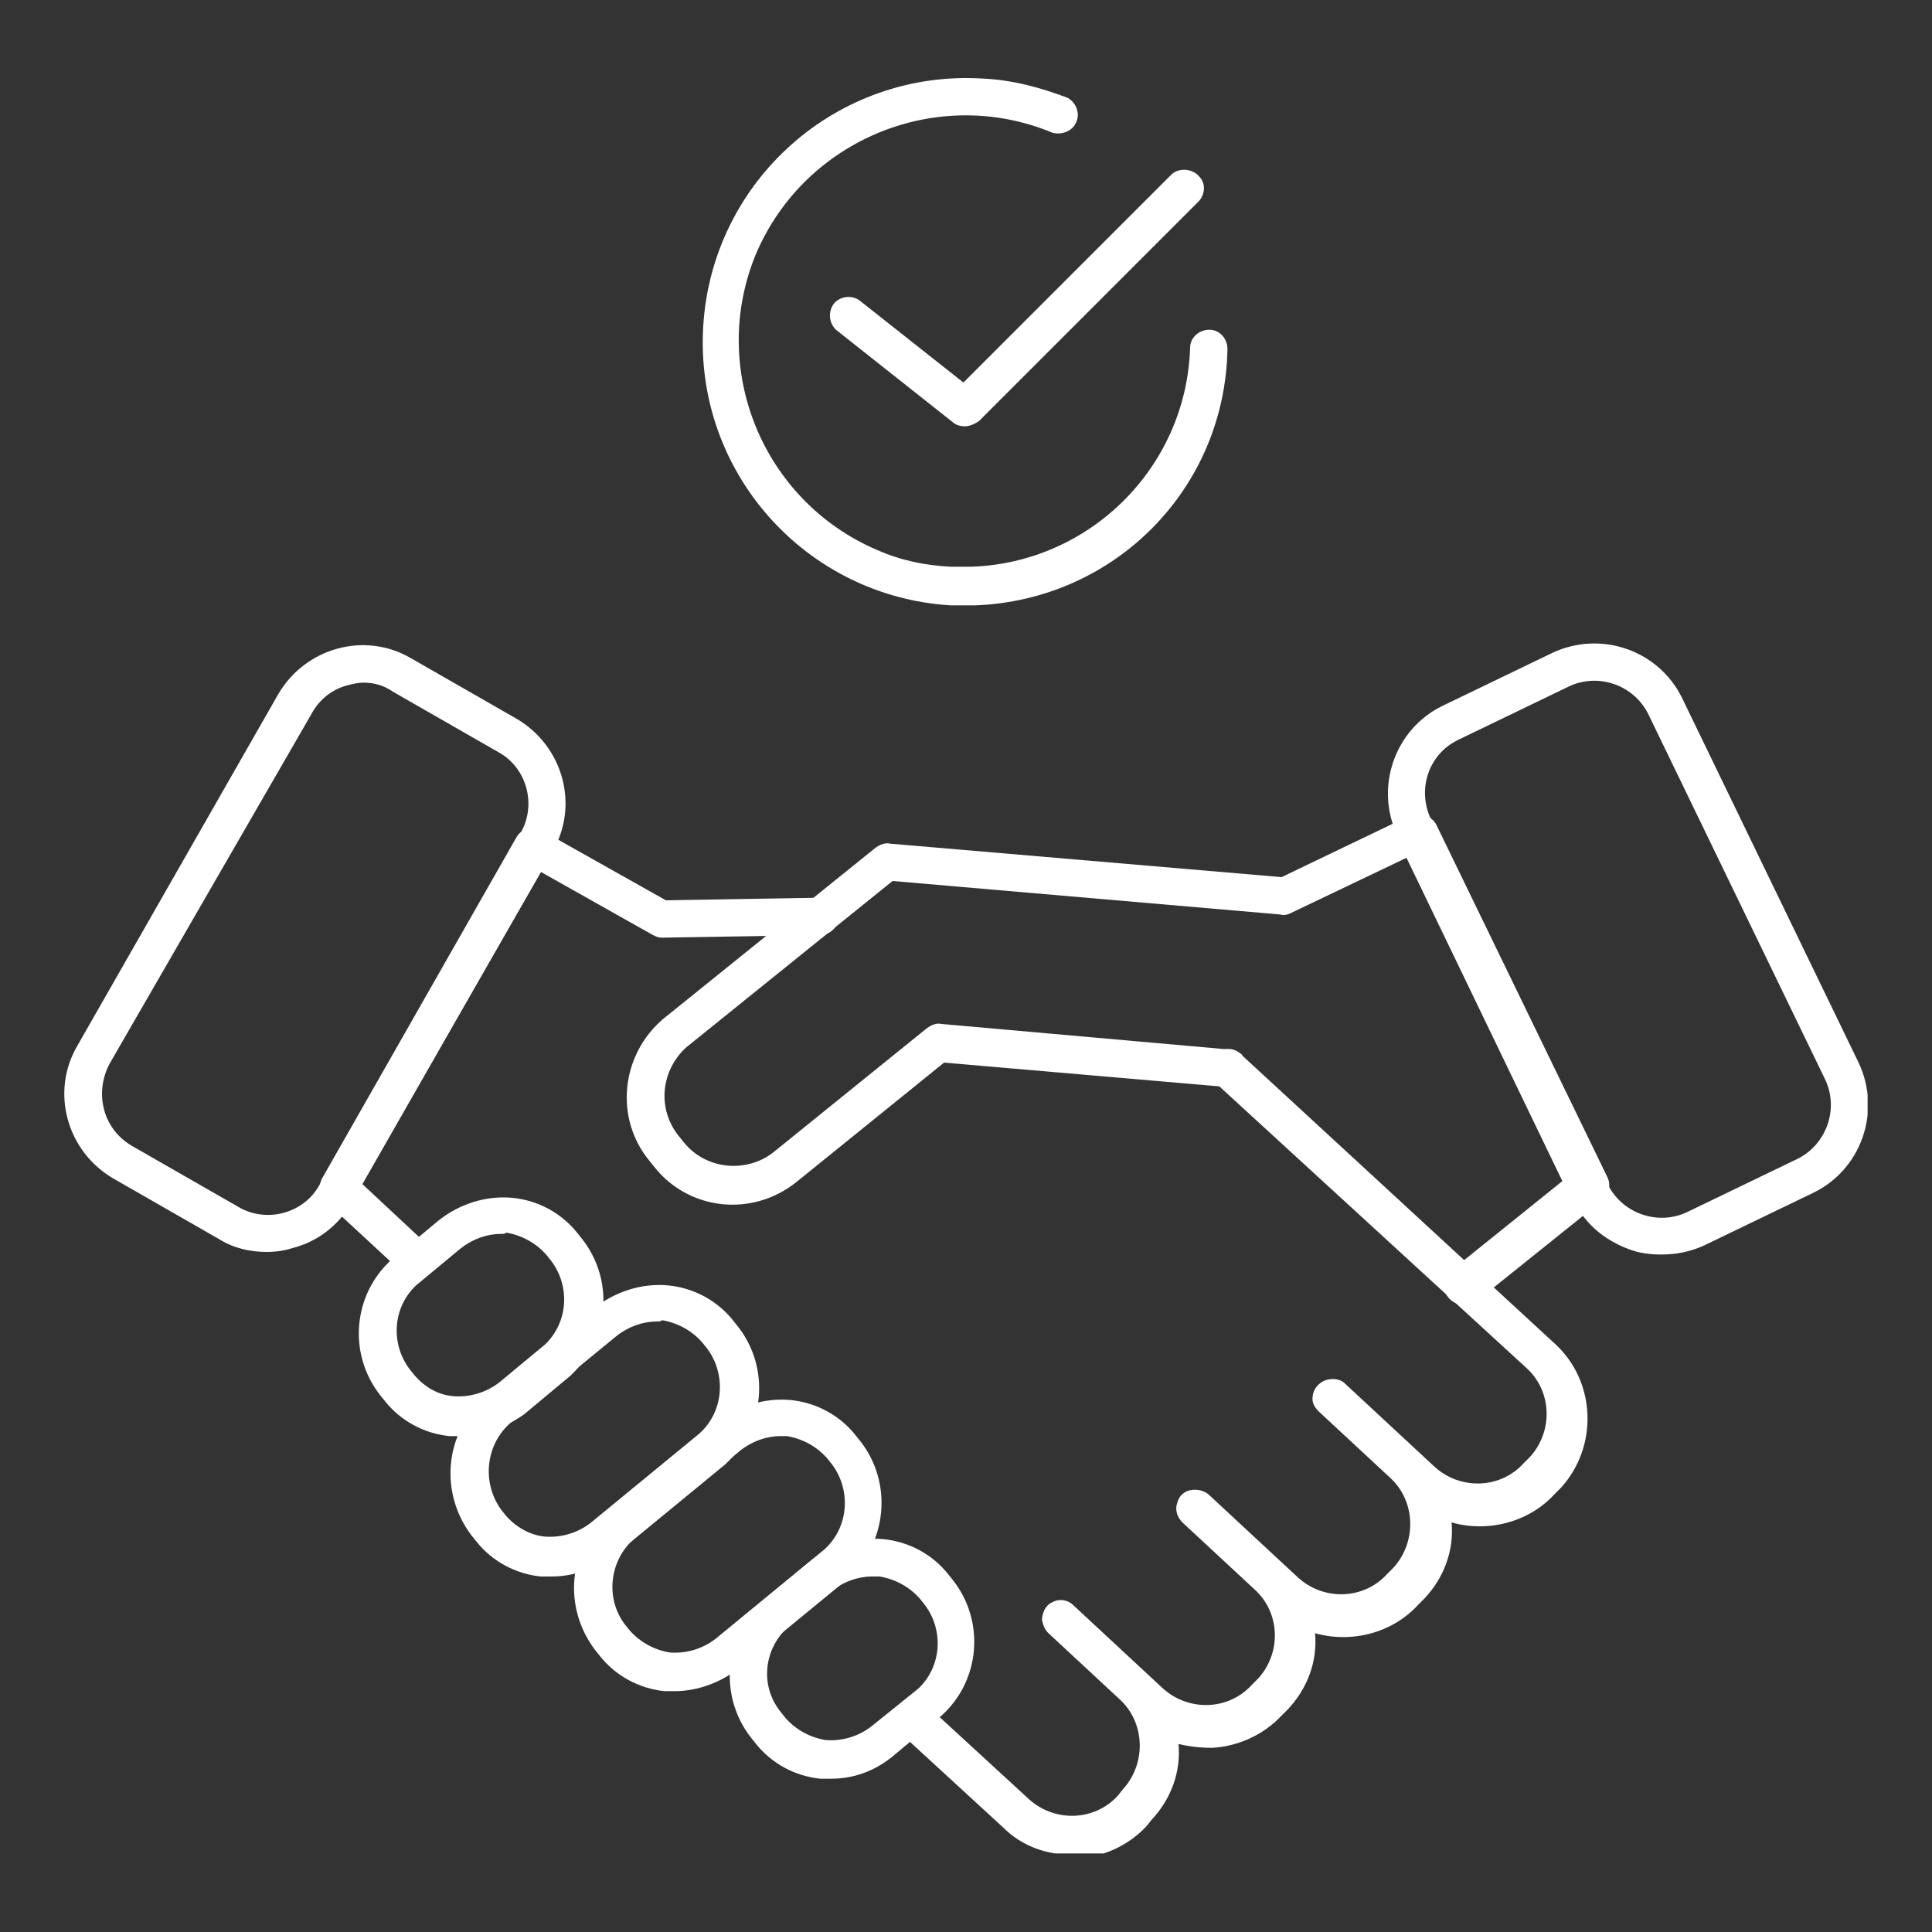
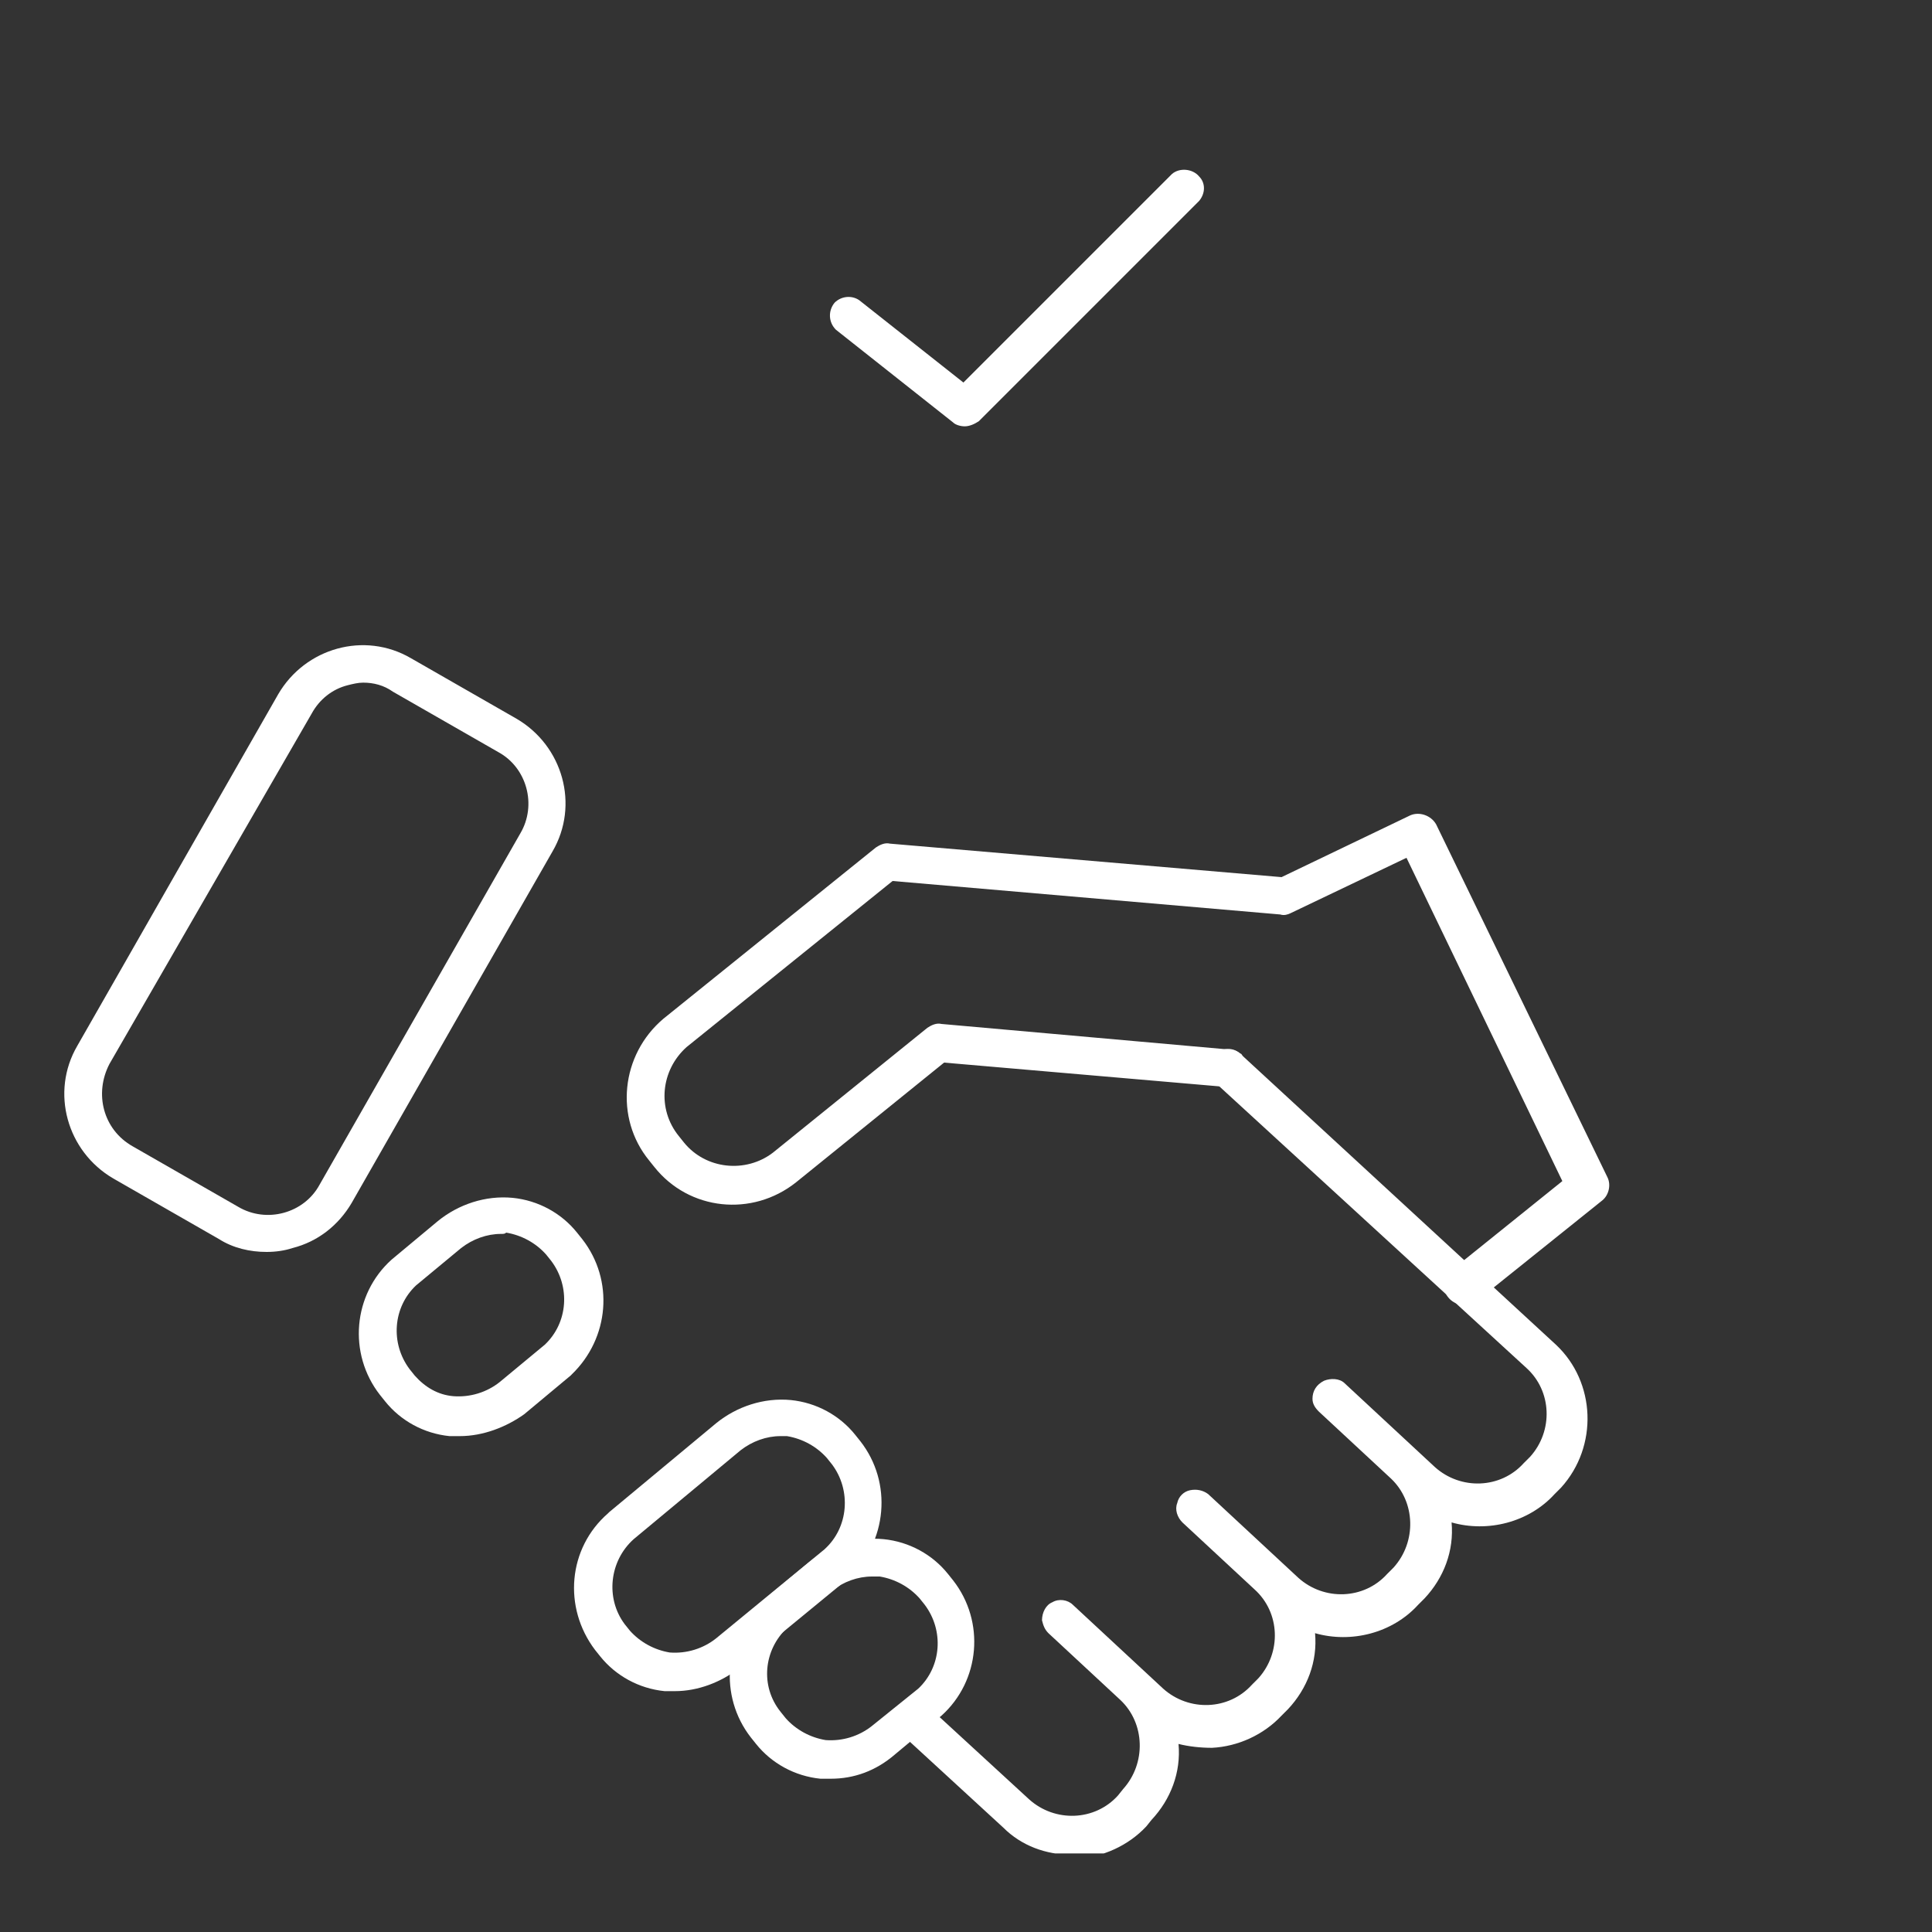
<svg xmlns="http://www.w3.org/2000/svg" xmlns:xlink="http://www.w3.org/1999/xlink" version="1.1" id="Layer_1" x="0px" y="0px" viewBox="0 0 150 150" style="enable-background:new 0 0 150 150;" xml:space="preserve">
  <rect x="0" y="0" width="150" height="150" fill="#333333" stroke="none" />
  <style type="text/css">
	.st0{clip-path:url(#SVGID_00000164471793012474829620000006540140986186672027_);}
	.st1{fill:#FFFFFF;}
</style>
  <g>
    <defs>
      <rect id="SVGID_1_" x="5" y="6" width="140" height="137.9" />
    </defs>
    <clipPath id="SVGID_00000006671453369269853620000004450666313005504426_">
      <use xlink:href="#SVGID_1_" style="overflow:visible;" />
    </clipPath>
    <g id="Group_51" style="clip-path:url(#SVGID_00000006671453369269853620000004450666313005504426_);">
-       <path id="Path_109" class="st1" d="M129,97.4c-0.9,0-1.7-0.1-2.5-0.4c-1.9-0.7-3.5-2-4.3-3.8l-13.7-28.3    c-1.8-3.8-0.2-8.3,3.5-10.1l8.5-4.1c3.8-1.8,8.3-0.2,10.1,3.5l13.7,28.3c1.8,3.8,0.2,8.3-3.5,10.1l-8.5,4.1    C131.2,97.2,130.1,97.4,129,97.4 M111.1,63.6l13.7,28.3c1.1,2.3,3.9,3.3,6.2,2.2l8.5-4.1c2.3-1.1,3.3-3.9,2.2-6.2l-13.7-28.3    c-1.1-2.3-3.9-3.3-6.2-2.2l-8.5,4.1C110.9,58.5,110,61.3,111.1,63.6" />
      <path id="Path_110" class="st1" d="M20.7,97.2c-1.3,0-2.6-0.3-3.7-1l-8.2-4.7C5.2,89.4,3.9,84.8,6,81.2l15.6-27.3    c2.1-3.6,6.7-4.9,10.3-2.8l8.2,4.7c3.6,2.1,4.9,6.7,2.8,10.3L27.3,93.4c-1,1.7-2.6,3-4.6,3.5C22.1,97.1,21.4,97.2,20.7,97.2     M28.2,53c-0.4,0-0.8,0.1-1.2,0.2c-1.2,0.3-2.2,1.1-2.8,2.2L8.5,82.6C7.3,84.9,8,87.7,10.3,89l8.2,4.7c2.2,1.3,5.1,0.5,6.3-1.7    l15.6-27.3c1.3-2.2,0.5-5.1-1.7-6.3l-8.2-4.7C29.8,53.2,29,53,28.2,53 M41.6,65.3L41.6,65.3z" />
-       <path id="Path_111" class="st1" d="M31.7,98.7c-0.4,0-0.7-0.1-1-0.4l-5.4-5c-0.5-0.5-0.6-1.2-0.3-1.8L40.1,65    c0.4-0.7,1.3-0.9,2-0.5l9.6,5.4l11.8-0.2c0.8-0.1,1.5,0.5,1.6,1.3c0.1,0.8-0.5,1.5-1.3,1.6c-0.1,0-0.2,0-0.2,0l-12.2,0.2    c-0.3,0-0.5-0.1-0.7-0.2L42,67.7L28.1,91.9l4.5,4.2c0.6,0.6,0.6,1.5,0.1,2.1C32.4,98.5,32.1,98.6,31.7,98.7" />
      <path id="Path_112" class="st1" d="M83.2,144c-2,0-3.9-0.7-5.3-2.1l-7.4-6.8c-0.5-0.6-0.5-1.5,0.1-2.1c0.5-0.5,1.3-0.5,1.9-0.1    l7.4,6.8c2,1.8,5.1,1.7,6.9-0.3l0.4-0.5c1.8-2,1.7-5.1-0.2-6.9l-5.6-5.2c-0.3-0.3-0.4-0.6-0.5-1c0-0.6,0.3-1.2,0.8-1.4    c0.5-0.3,1.2-0.2,1.6,0.2l7,6.5c2,1.8,5.1,1.7,6.9-0.3l0.5-0.5c1.8-2,1.7-5.1-0.3-6.9l-5.6-5.2c-0.4-0.4-0.6-1-0.4-1.5    c0.1-0.5,0.5-0.9,1-1c0.5-0.1,1,0,1.4,0.3l7,6.5c2,1.8,5.1,1.7,6.9-0.3l0.5-0.5c1.8-2,1.7-5.1-0.2-6.9l-5.6-5.2    c-0.3-0.3-0.5-0.6-0.5-1c0-0.6,0.3-1.1,0.9-1.4c0.5-0.2,1.2-0.2,1.6,0.2l7,6.5c2,1.8,5.1,1.7,6.9-0.3l0.5-0.5    c1.8-2,1.7-5.1-0.3-6.9L94.4,84.1c-0.6-0.5-0.8-1.4-0.2-2.1c0.5-0.6,1.4-0.8,2.1-0.2c0.1,0,0.1,0.1,0.2,0.2l24.3,22.4    c3.1,2.9,3.3,7.9,0.4,11.1l-0.5,0.5c-2,2.2-5.2,3-8,2.2c0.2,2.2-0.6,4.3-2.1,5.9l-0.5,0.5c-2,2.2-5.2,3-8,2.2    c0.2,2.2-0.6,4.3-2.1,5.9l-0.5,0.5c-1.4,1.5-3.4,2.4-5.4,2.5c-0.9,0-1.8-0.1-2.6-0.3c0.2,2.2-0.6,4.3-2.1,5.9l-0.4,0.5    c-1.4,1.5-3.4,2.4-5.4,2.5C83.5,144,83.4,144,83.2,144" />
-       <path id="Path_113" class="st1" d="M42.8,122.4c-0.3,0-0.5,0-0.8,0c-2-0.2-3.8-1.2-5-2.7l-0.4-0.5c-2.5-3.3-2.1-8,1.1-10.7    l0.1-0.1l8.3-6.8c1.6-1.3,3.7-2,5.8-1.8c2,0.2,3.8,1.2,5,2.7l0.4,0.5l0,0c2.5,3.2,2.1,7.8-0.9,10.6l-0.1,0.1l-8.4,6.9    C46.4,121.7,44.7,122.4,42.8,122.4 M51,102.6c-1.1,0-2.2,0.4-3.1,1.1l-8.3,6.8c-1.9,1.7-2.2,4.6-0.7,6.7l0.4,0.5    c0.8,0.9,1.9,1.5,3,1.6c1.3,0.1,2.6-0.3,3.6-1.1l8.4-6.9c1.9-1.7,2.1-4.6,0.6-6.6l-0.4-0.5c-0.8-0.9-1.9-1.5-3.1-1.7    C51.3,102.6,51.2,102.6,51,102.6" />
      <path id="Path_114" class="st1" d="M52.4,131.3c-0.3,0-0.5,0-0.8,0c-2-0.2-3.8-1.2-5-2.7l-0.4-0.5c-2.5-3.3-2.1-7.9,1-10.6    l0.1-0.1l8.3-6.9c1.6-1.3,3.7-2,5.8-1.8c2,0.2,3.8,1.2,5,2.7l0.4,0.5l0,0c2.5,3.2,2.1,7.8-0.9,10.6l-0.1,0.1l-8.4,6.9    C56,130.6,54.2,131.3,52.4,131.3 M60.6,111.5c-1.1,0-2.2,0.4-3.1,1.1l-8.3,6.9c-1.9,1.7-2.2,4.6-0.7,6.6l0.4,0.5    c0.8,0.9,1.9,1.5,3.1,1.7c1.3,0.1,2.6-0.3,3.6-1.1l8.4-6.9c1.9-1.7,2.1-4.6,0.6-6.6l-0.4-0.5c-0.8-0.9-1.9-1.5-3.1-1.7    C60.9,111.5,60.7,111.5,60.6,111.5" />
      <path id="Path_115" class="st1" d="M64.5,138.1c-0.3,0-0.5,0-0.8,0c-2-0.2-3.8-1.2-5-2.7l-0.4-0.5c-2.5-3.2-2.1-7.8,0.9-10.6    l3.6-3c1.6-1.3,3.7-2,5.8-1.8c2,0.2,3.8,1.2,5,2.7l0.4,0.5l0,0c2.5,3.2,2.1,7.8-0.9,10.5l-3.6,3C68,137.5,66.3,138.1,64.5,138.1     M67.7,122.4c-1.1,0-2.2,0.4-3.1,1.1l-3.5,2.9c-1.8,1.7-2.1,4.5-0.5,6.5l0.4,0.5c0.8,0.9,1.9,1.5,3.1,1.7c1.3,0.1,2.6-0.3,3.6-1.1    l3.6-2.9c1.8-1.7,2-4.5,0.5-6.5l-0.4-0.5c-0.8-0.9-1.9-1.5-3.1-1.7C68,122.4,67.9,122.4,67.7,122.4" />
      <path id="Path_116" class="st1" d="M35.7,111.5c-0.3,0-0.5,0-0.8,0c-2-0.2-3.8-1.2-5-2.7l-0.4-0.5c-2.5-3.2-2.1-7.8,0.9-10.5    l3.6-3c1.6-1.3,3.7-2,5.8-1.8c2,0.2,3.8,1.2,5,2.7l0.4,0.5l0,0c2.5,3.2,2.1,7.7-0.8,10.5l-0.1,0.1l-3.6,3    C39.3,110.8,37.5,111.5,35.7,111.5 M38.9,95.8c-1.1,0-2.2,0.4-3.1,1.1l-3.5,2.9c-1.8,1.7-2,4.5-0.5,6.5l0.4,0.5    c0.8,0.9,1.8,1.5,3,1.6c1.3,0.1,2.6-0.3,3.6-1.1l3.5-2.9c1.8-1.7,2-4.5,0.5-6.5l-0.4-0.5c-0.8-0.9-1.9-1.5-3.1-1.7    C39.2,95.8,39.1,95.8,38.9,95.8" />
      <path id="Path_117" class="st1" d="M113.6,101.3c-0.8,0-1.5-0.7-1.5-1.5c0-0.4,0.2-0.8,0.5-1.1l8.7-7l-12.1-25.1l-9,4.3    c-0.2,0.1-0.5,0.2-0.8,0.1l-30.1-2.6l-16,12.9c-2,1.8-2.3,4.8-0.6,6.9l0.4,0.5c1.7,2.1,4.8,2.4,6.9,0.8l12-9.7    c0.3-0.2,0.7-0.4,1.1-0.3l22.5,2c0.8,0.1,1.3,0.9,1.2,1.7c-0.1,0.7-0.7,1.2-1.5,1.2l-22-1.9l-11.5,9.3c-3.4,2.7-8.3,2.2-11-1.2    l-0.4-0.5c-2.7-3.3-2.2-8.2,1.1-11L68,65.8c0.3-0.2,0.7-0.4,1.1-0.3l30.4,2.6l10-4.8c0.7-0.3,1.6,0,2,0.7l13.3,27.4    c0.3,0.6,0.1,1.4-0.4,1.8l-9.6,7.7C114.3,101.2,114,101.3,113.6,101.3" />
-       <path id="Path_118" class="st1" d="M75,47c-0.4,0-0.8,0-1.2,0c-11.3-0.7-19.9-10.4-19.2-21.7C55.3,14,65,5.4,76.3,6.1    c2.3,0.1,4.5,0.7,6.6,1.5c0.7,0.4,1,1.3,0.6,2c-0.3,0.6-1.1,0.9-1.8,0.7c-8.9-3.7-19.2,0.5-23,9.4c-3.7,8.9,0.5,19.2,9.4,23    c1.8,0.8,3.7,1.2,5.7,1.3c0.4,0,0.8,0,1.1,0c0.2,0,0.3,0,0.5,0c9.2-0.3,16.7-7.7,17-17c0-0.8,0.7-1.4,1.5-1.4    c0.8,0,1.4,0.7,1.4,1.5C95.1,38,86.5,46.6,75.7,47C75.5,47,75.2,47,75,47" />
      <path id="Path_119" class="st1" d="M74.9,33.1c-0.3,0-0.7-0.1-0.9-0.3l-9.1-7.2c-0.6-0.6-0.6-1.5-0.1-2.1c0.5-0.5,1.3-0.6,1.9-0.2    l8.1,6.4L91,13.5c0.6-0.5,1.6-0.4,2.1,0.2c0.5,0.5,0.5,1.3,0,1.9L76,32.7C75.7,32.9,75.3,33.1,74.9,33.1" />
    </g>
  </g>
</svg>